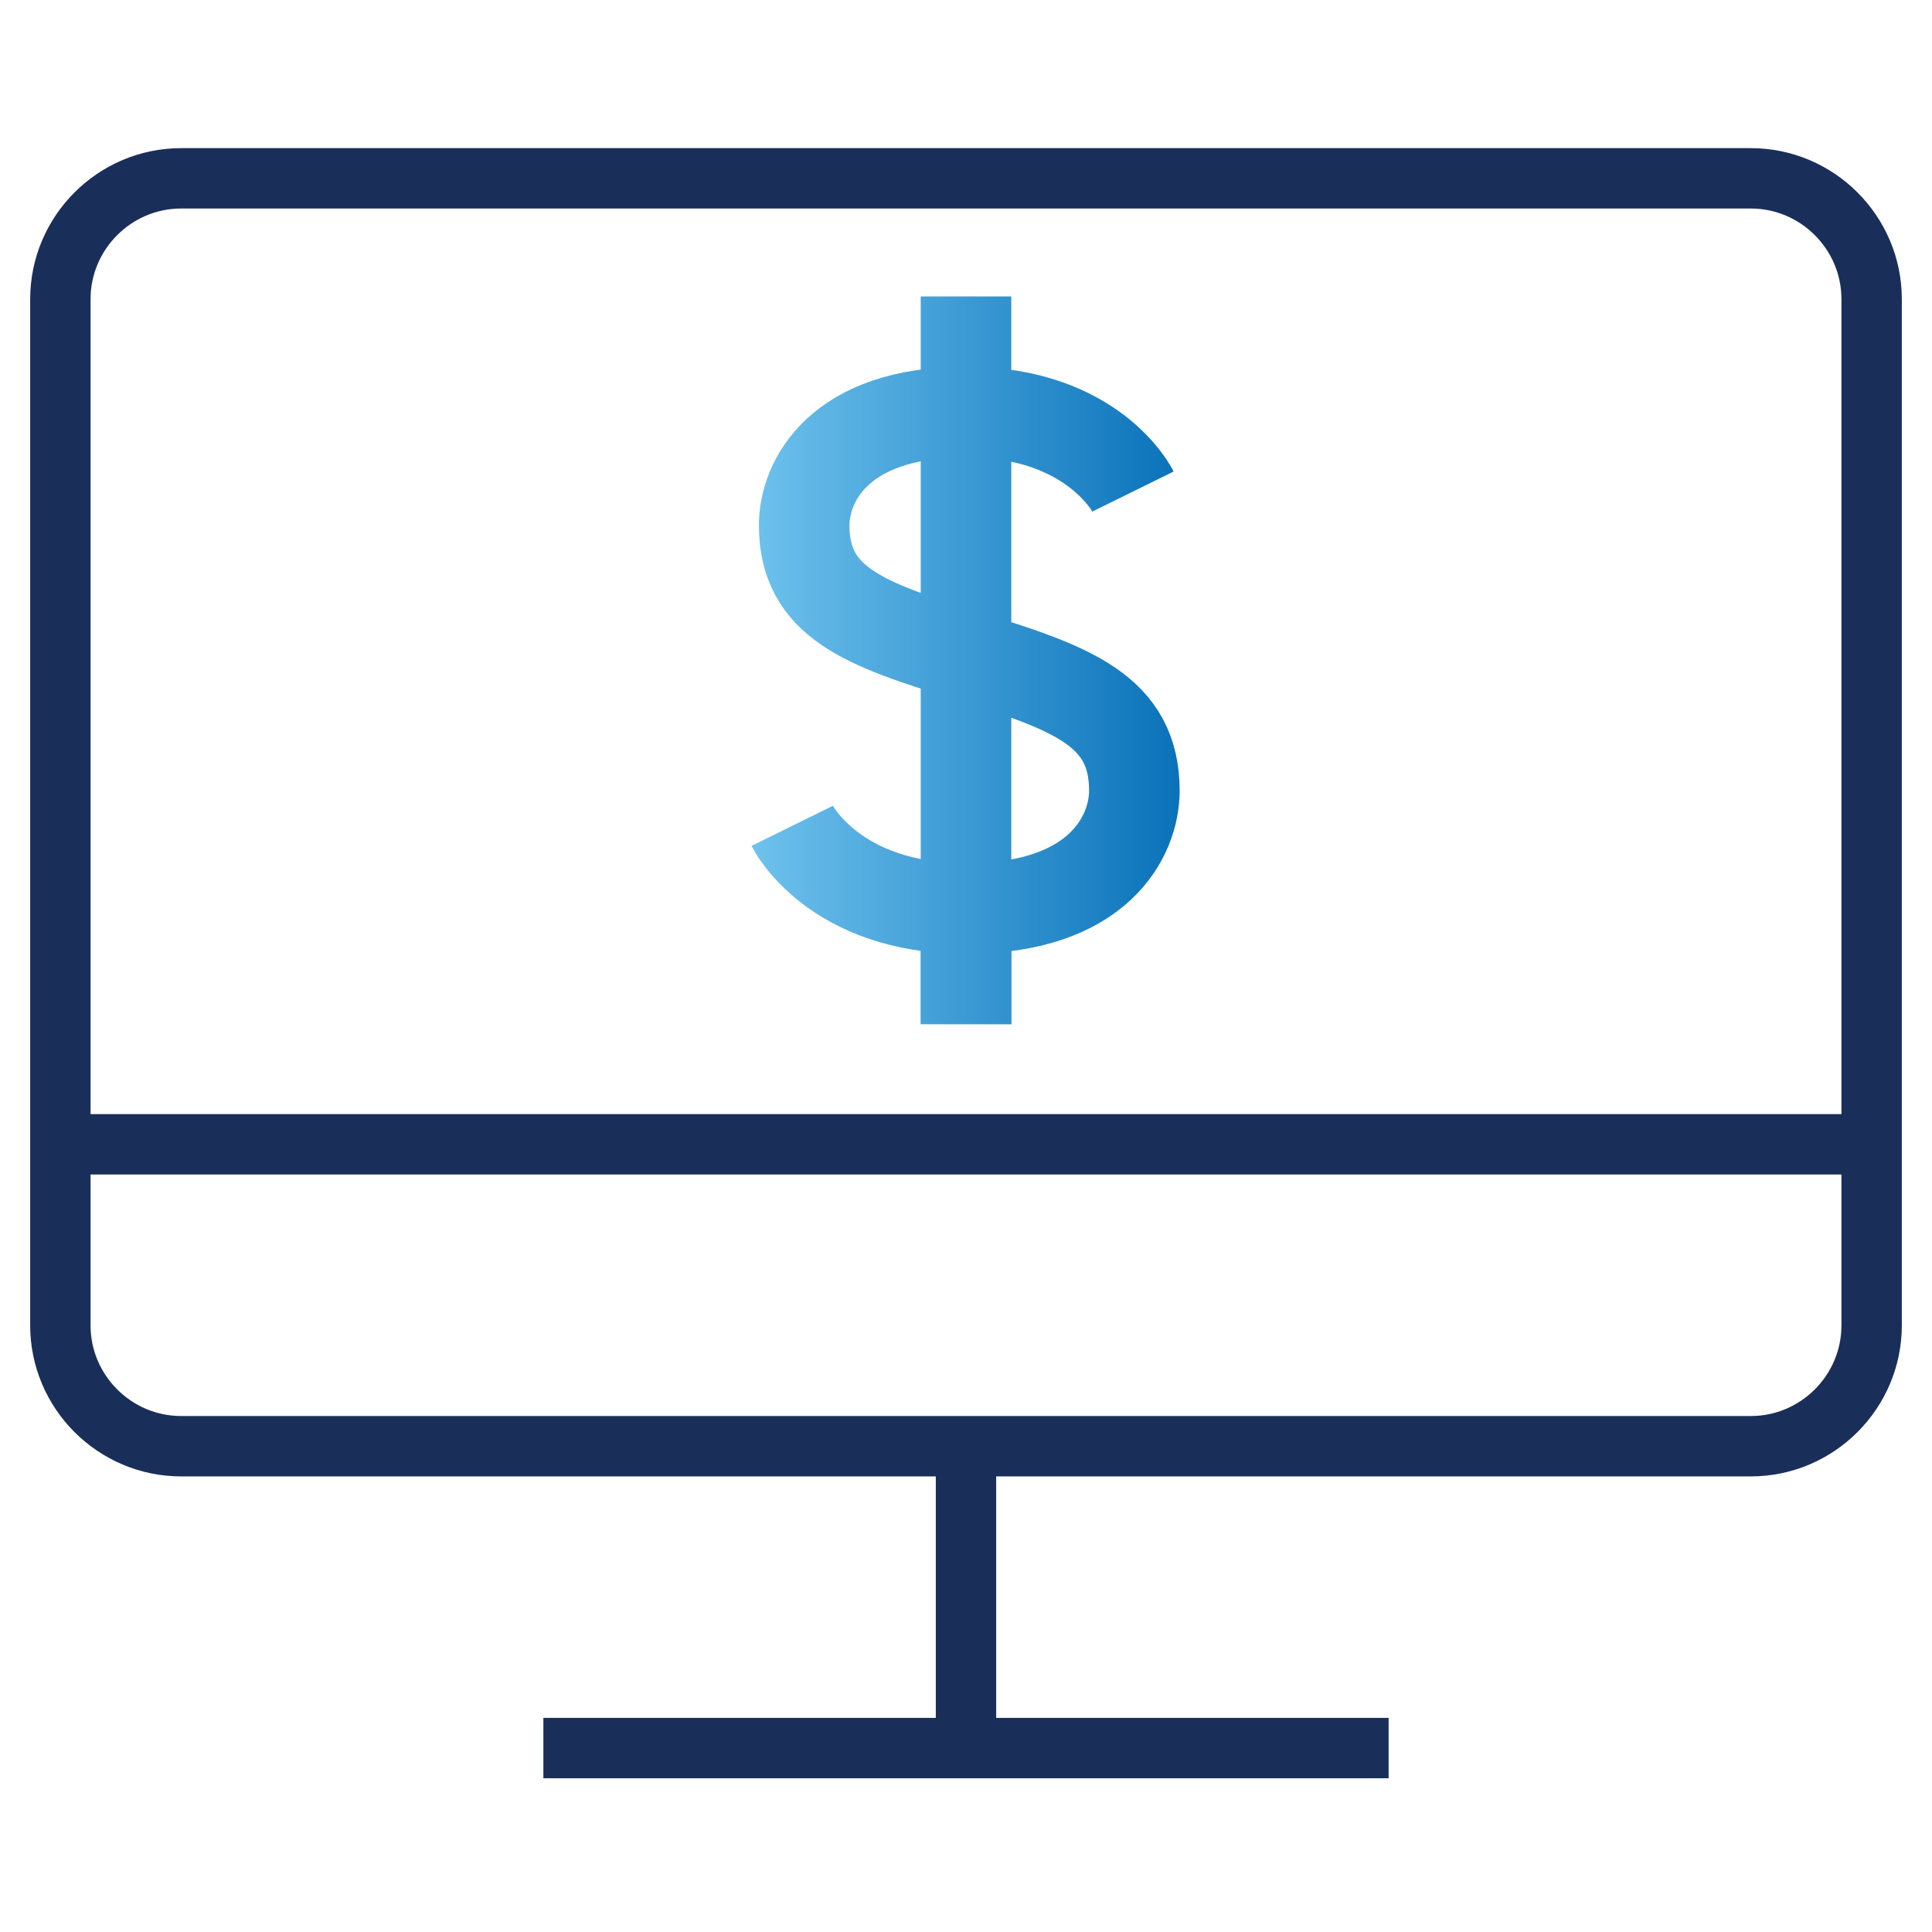
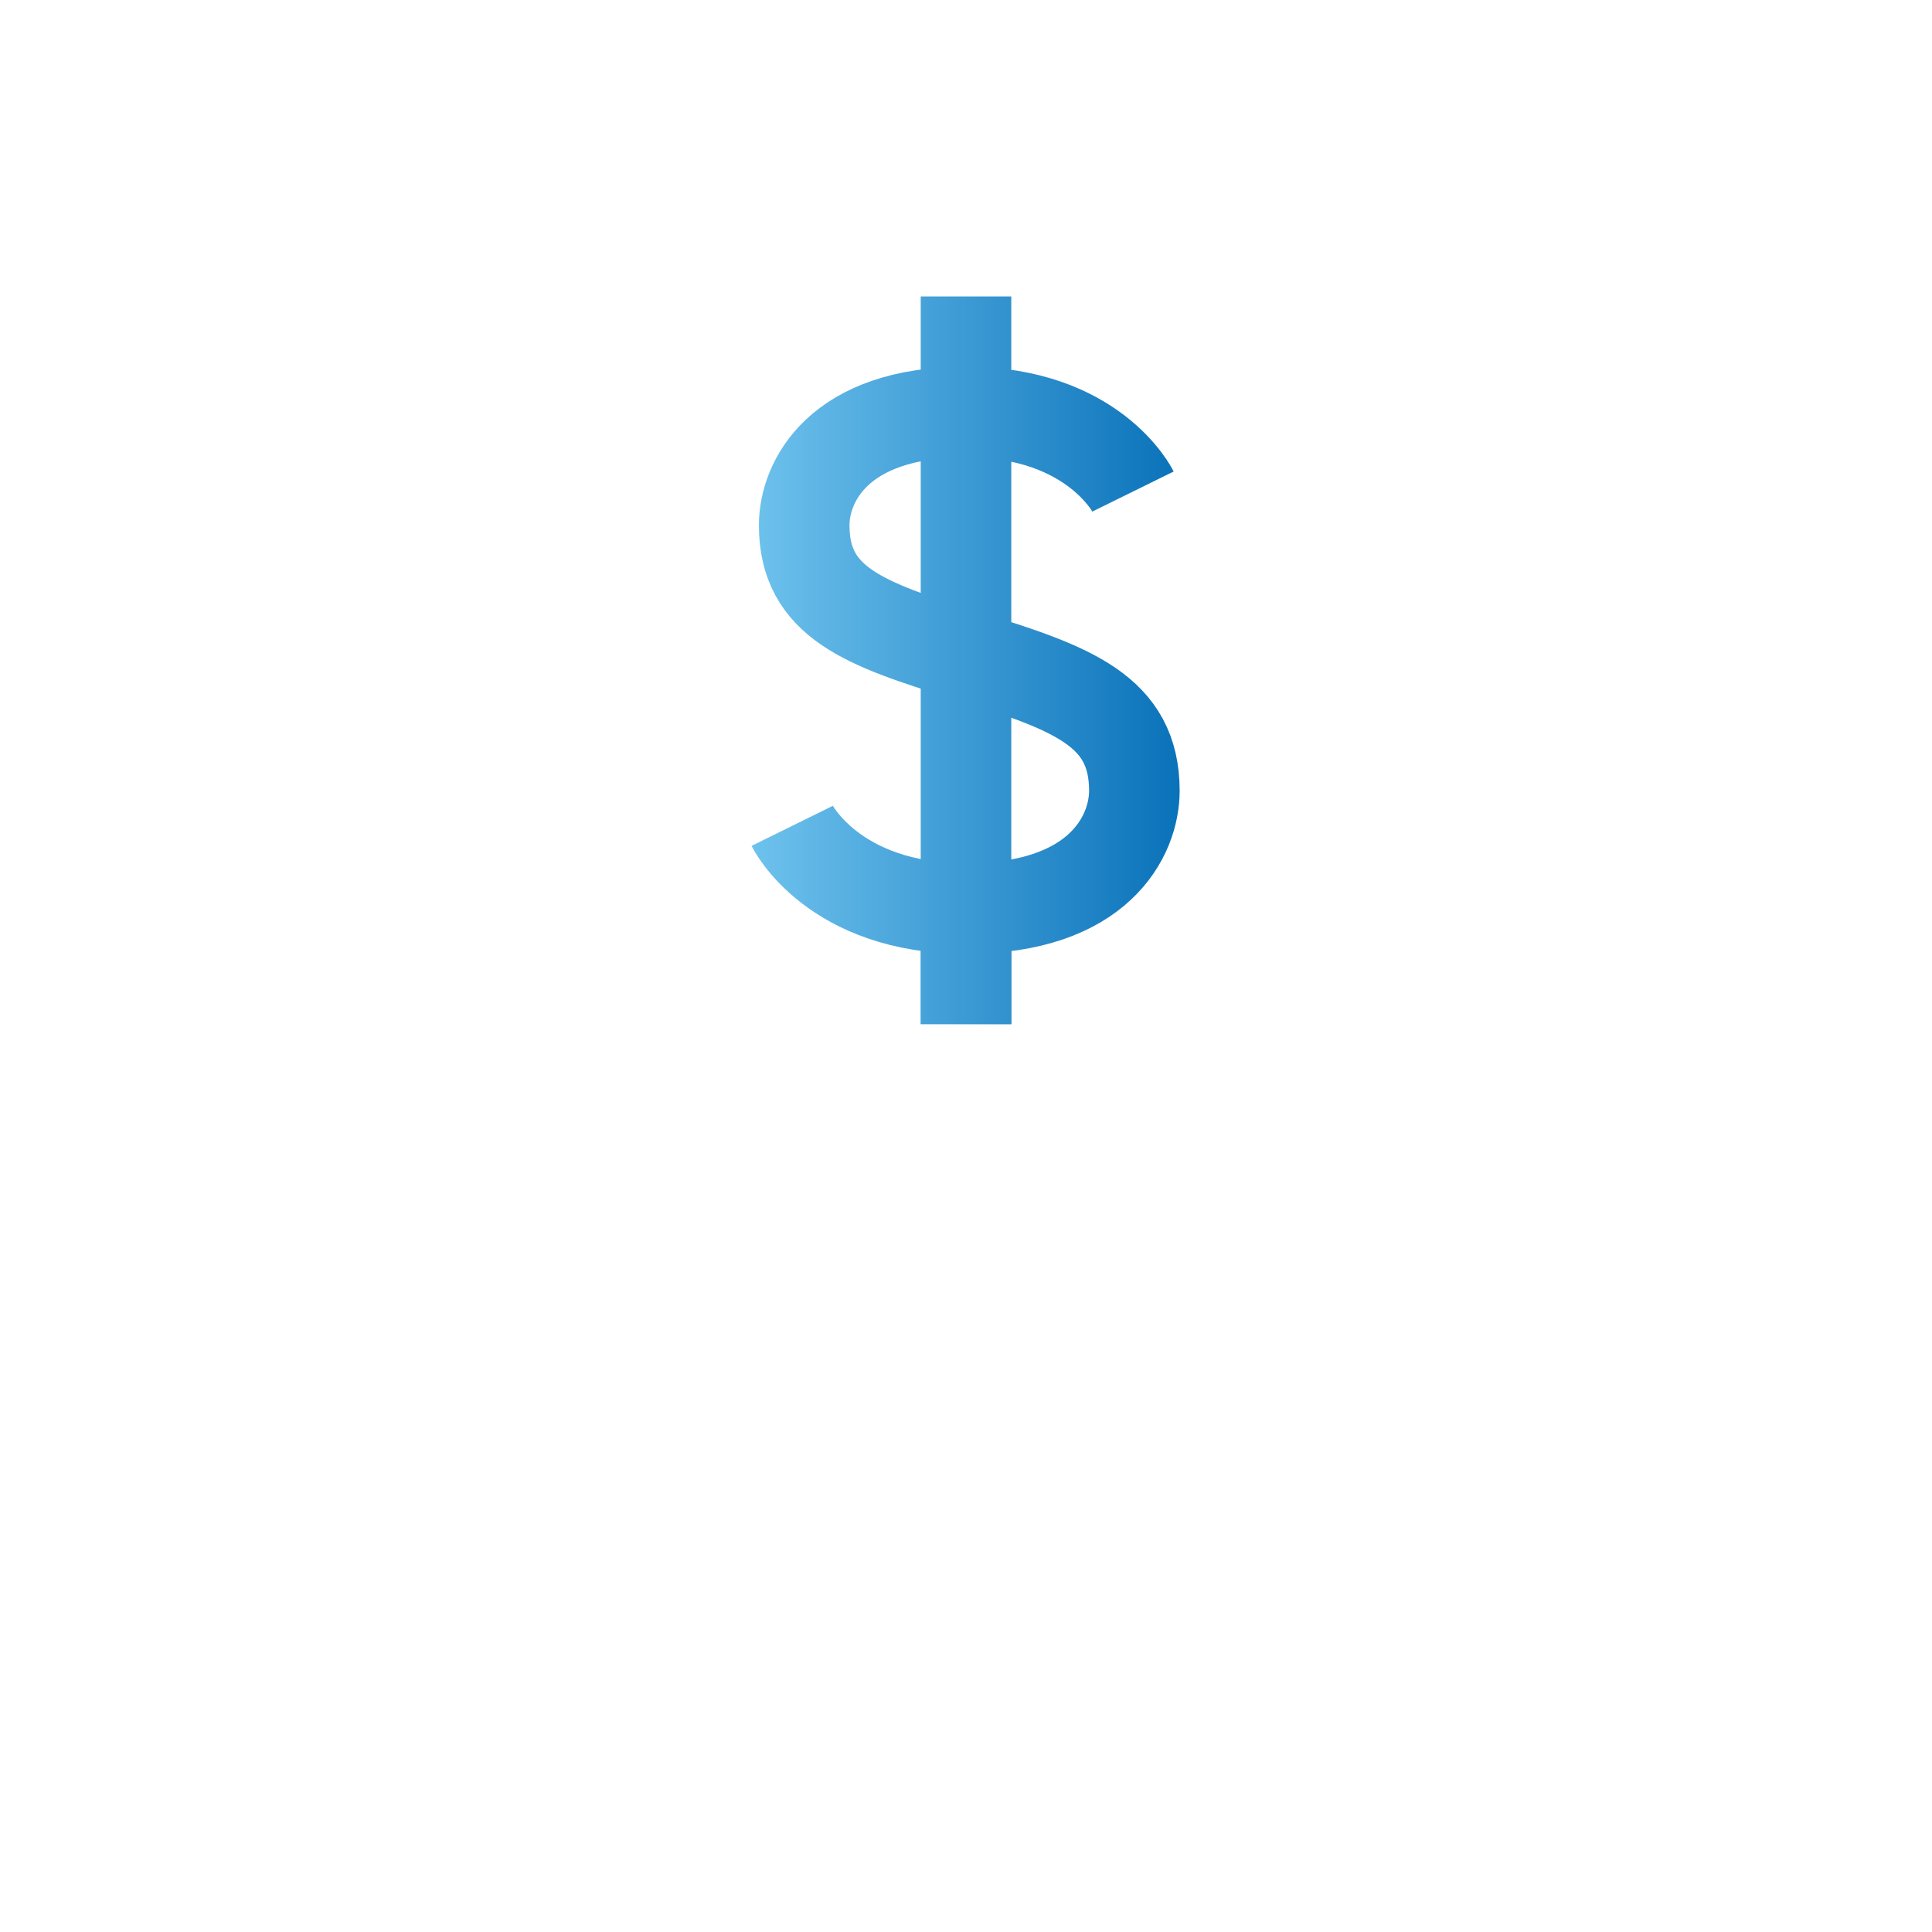
<svg xmlns="http://www.w3.org/2000/svg" xmlns:xlink="http://www.w3.org/1999/xlink" id="Layer_1" data-name="Layer 1" viewBox="0 0 256 256">
  <defs>
    <style>
      .cls-1 {
        stroke: #1a2e5a;
        stroke-width: 8px;
      }

      .cls-1, .cls-2, .cls-3 {
        fill: none;
        stroke-linejoin: round;
      }

      .cls-2 {
        stroke: url(#linear-gradient);
      }

      .cls-2, .cls-3 {
        stroke-width: 12px;
      }

      .cls-3 {
        stroke: url(#linear-gradient-2);
      }
    </style>
    <linearGradient id="linear-gradient" x1="122" y1="128.05" x2="134" y2="128.05" gradientUnits="userSpaceOnUse">
      <stop offset="0" stop-color="#6ec2ed" />
      <stop offset="1" stop-color="#0a72ba" />
    </linearGradient>
    <linearGradient id="linear-gradient-2" x1="99.59" y1="87.49" x2="156.31" y2="87.49" xlink:href="#linear-gradient" />
  </defs>
-   <path id="desktop" class="cls-1" d="M232,191.63H24c-8.8,0-16-7.2-16-16V39.63c0-8.8,7.2-16,16-16h208c8.8,0,16,7.2,16,16v136c0,8.8-7.2,16-16,16ZM72,231.63h112M128,191.63v40M8,151.63h240" />
  <path class="cls-2" d="M128,120.39v15.31" />
  <path class="cls-3" d="M128,39.28v96.43M104.97,109.43s5.4,10.96,23.03,10.96,22.31-9.63,22.31-15.61c0-10.63-8.28-13.62-22.31-17.94-13.49-4.15-21.44-7.02-21.44-17.24,0-5.75,4.5-15.01,21.44-15.01s22.13,10.54,22.13,10.54" />
</svg>